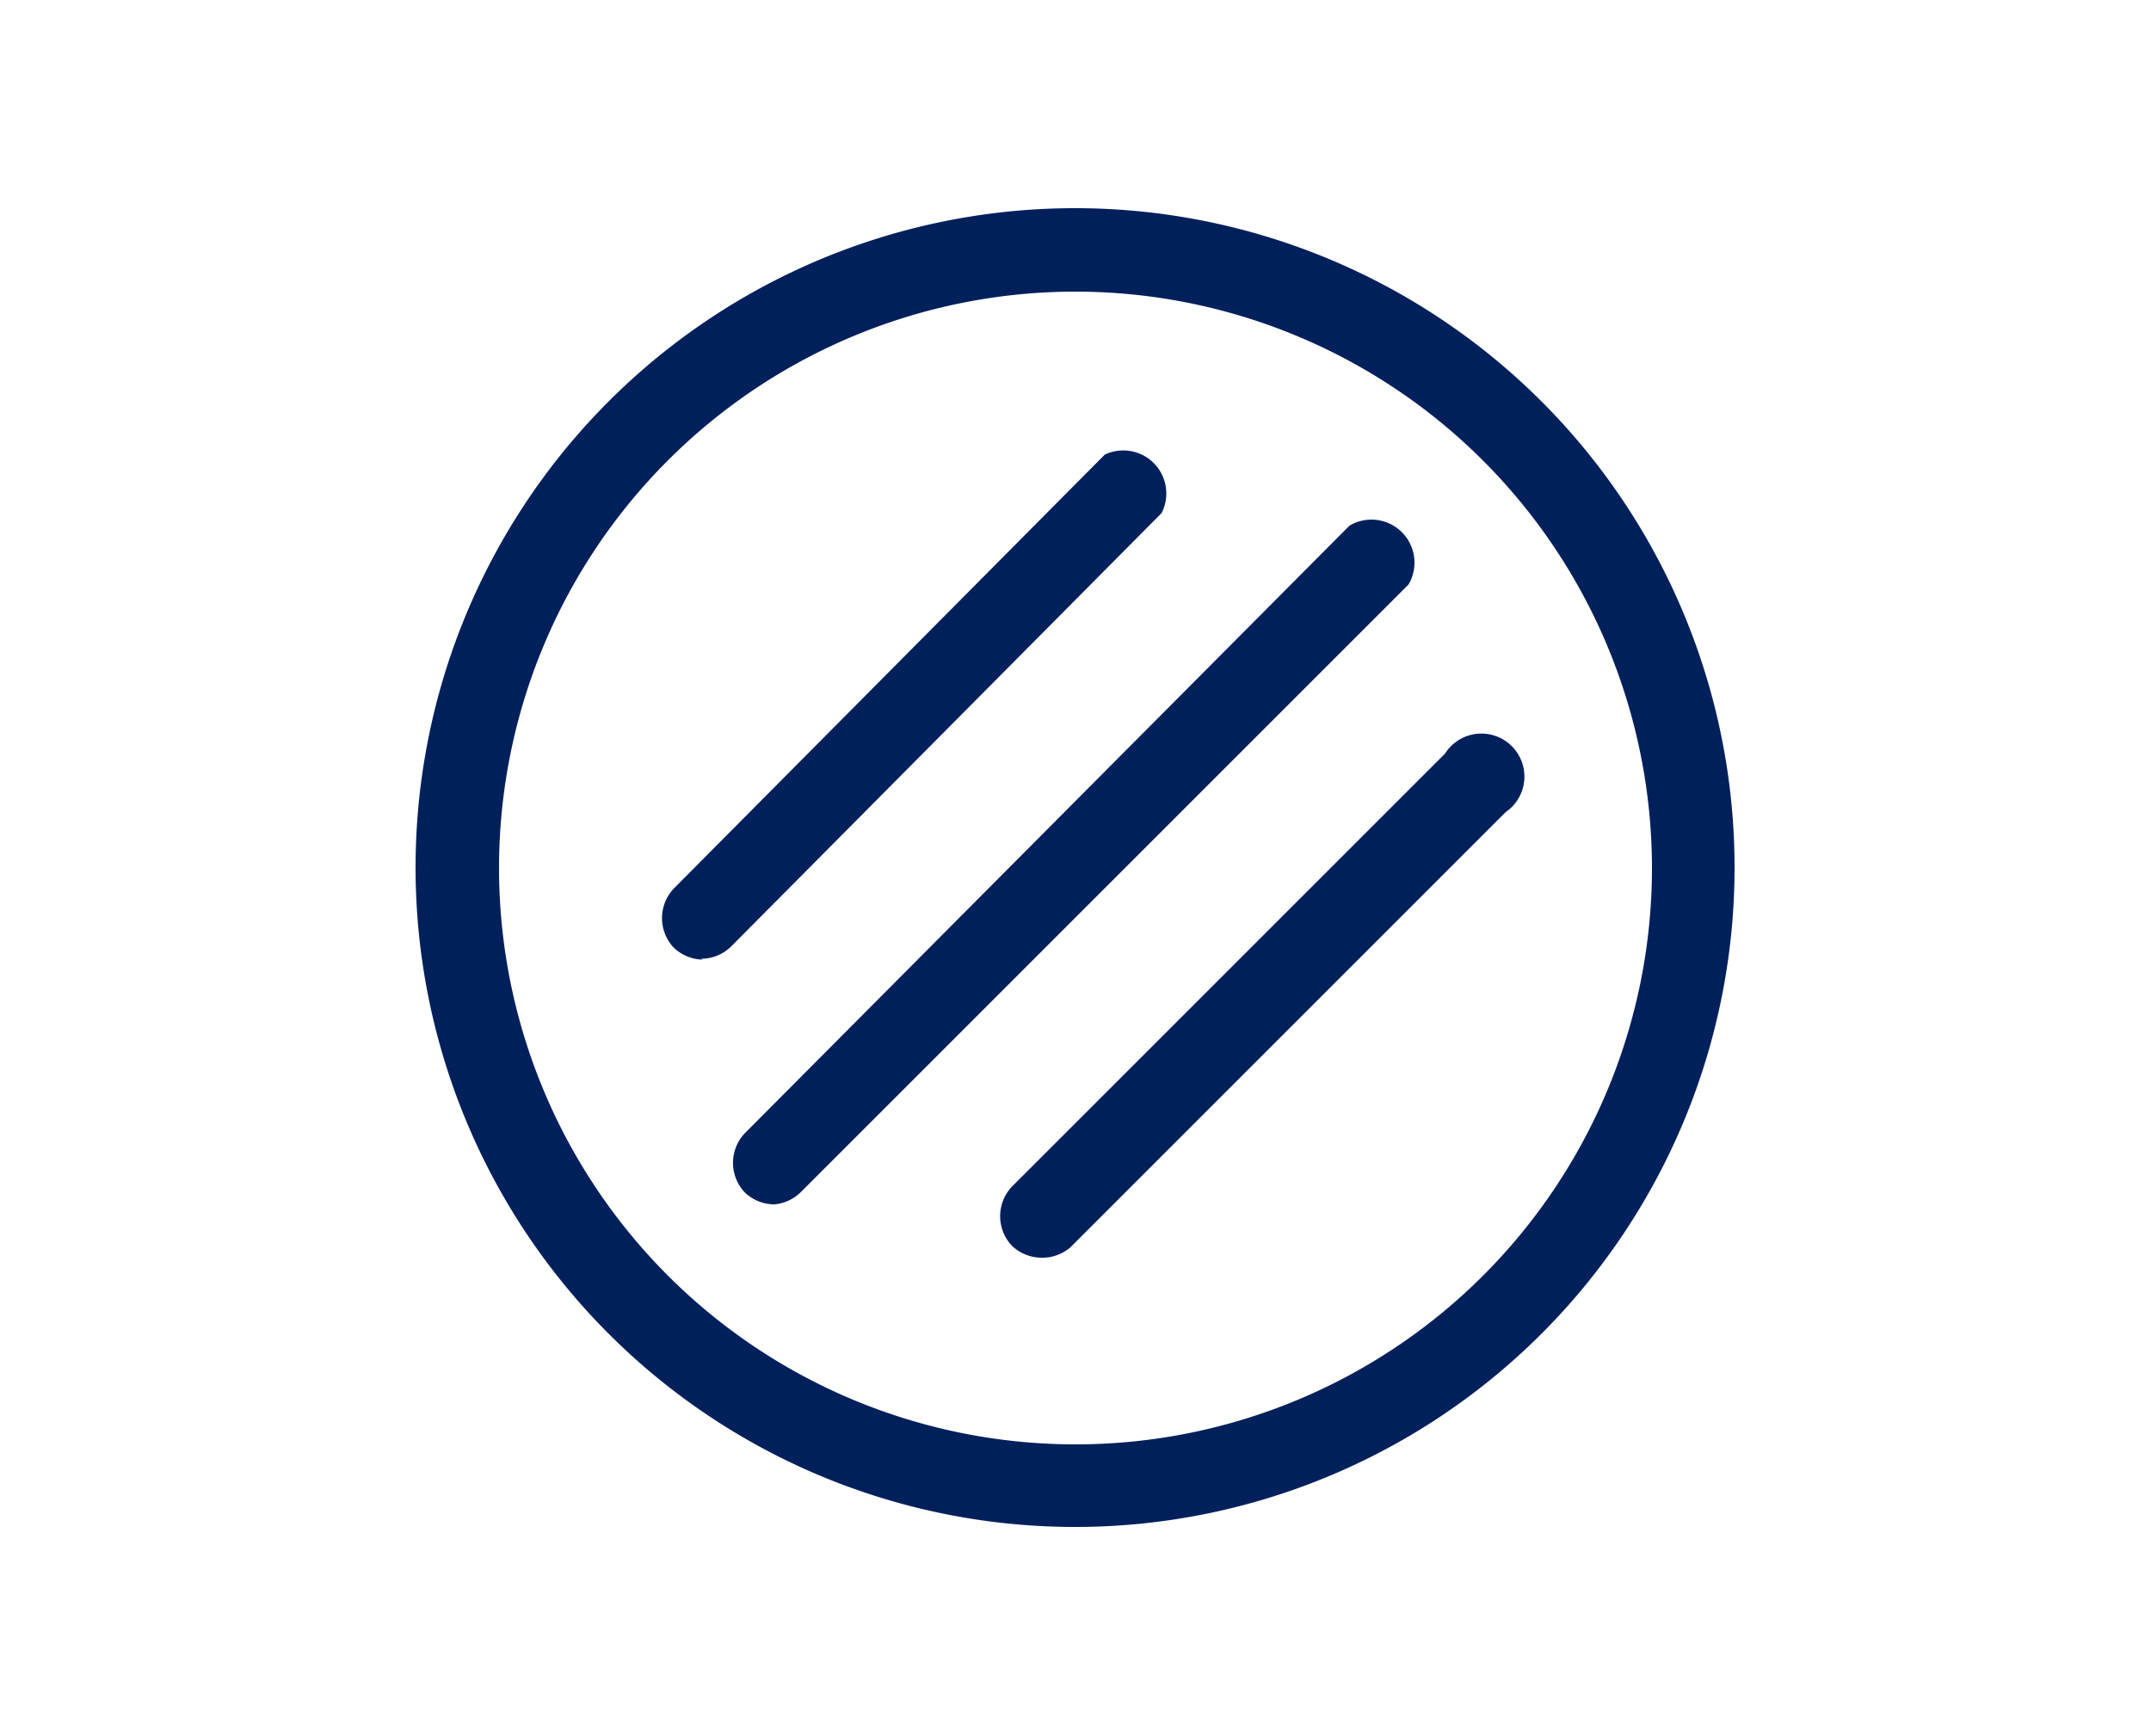
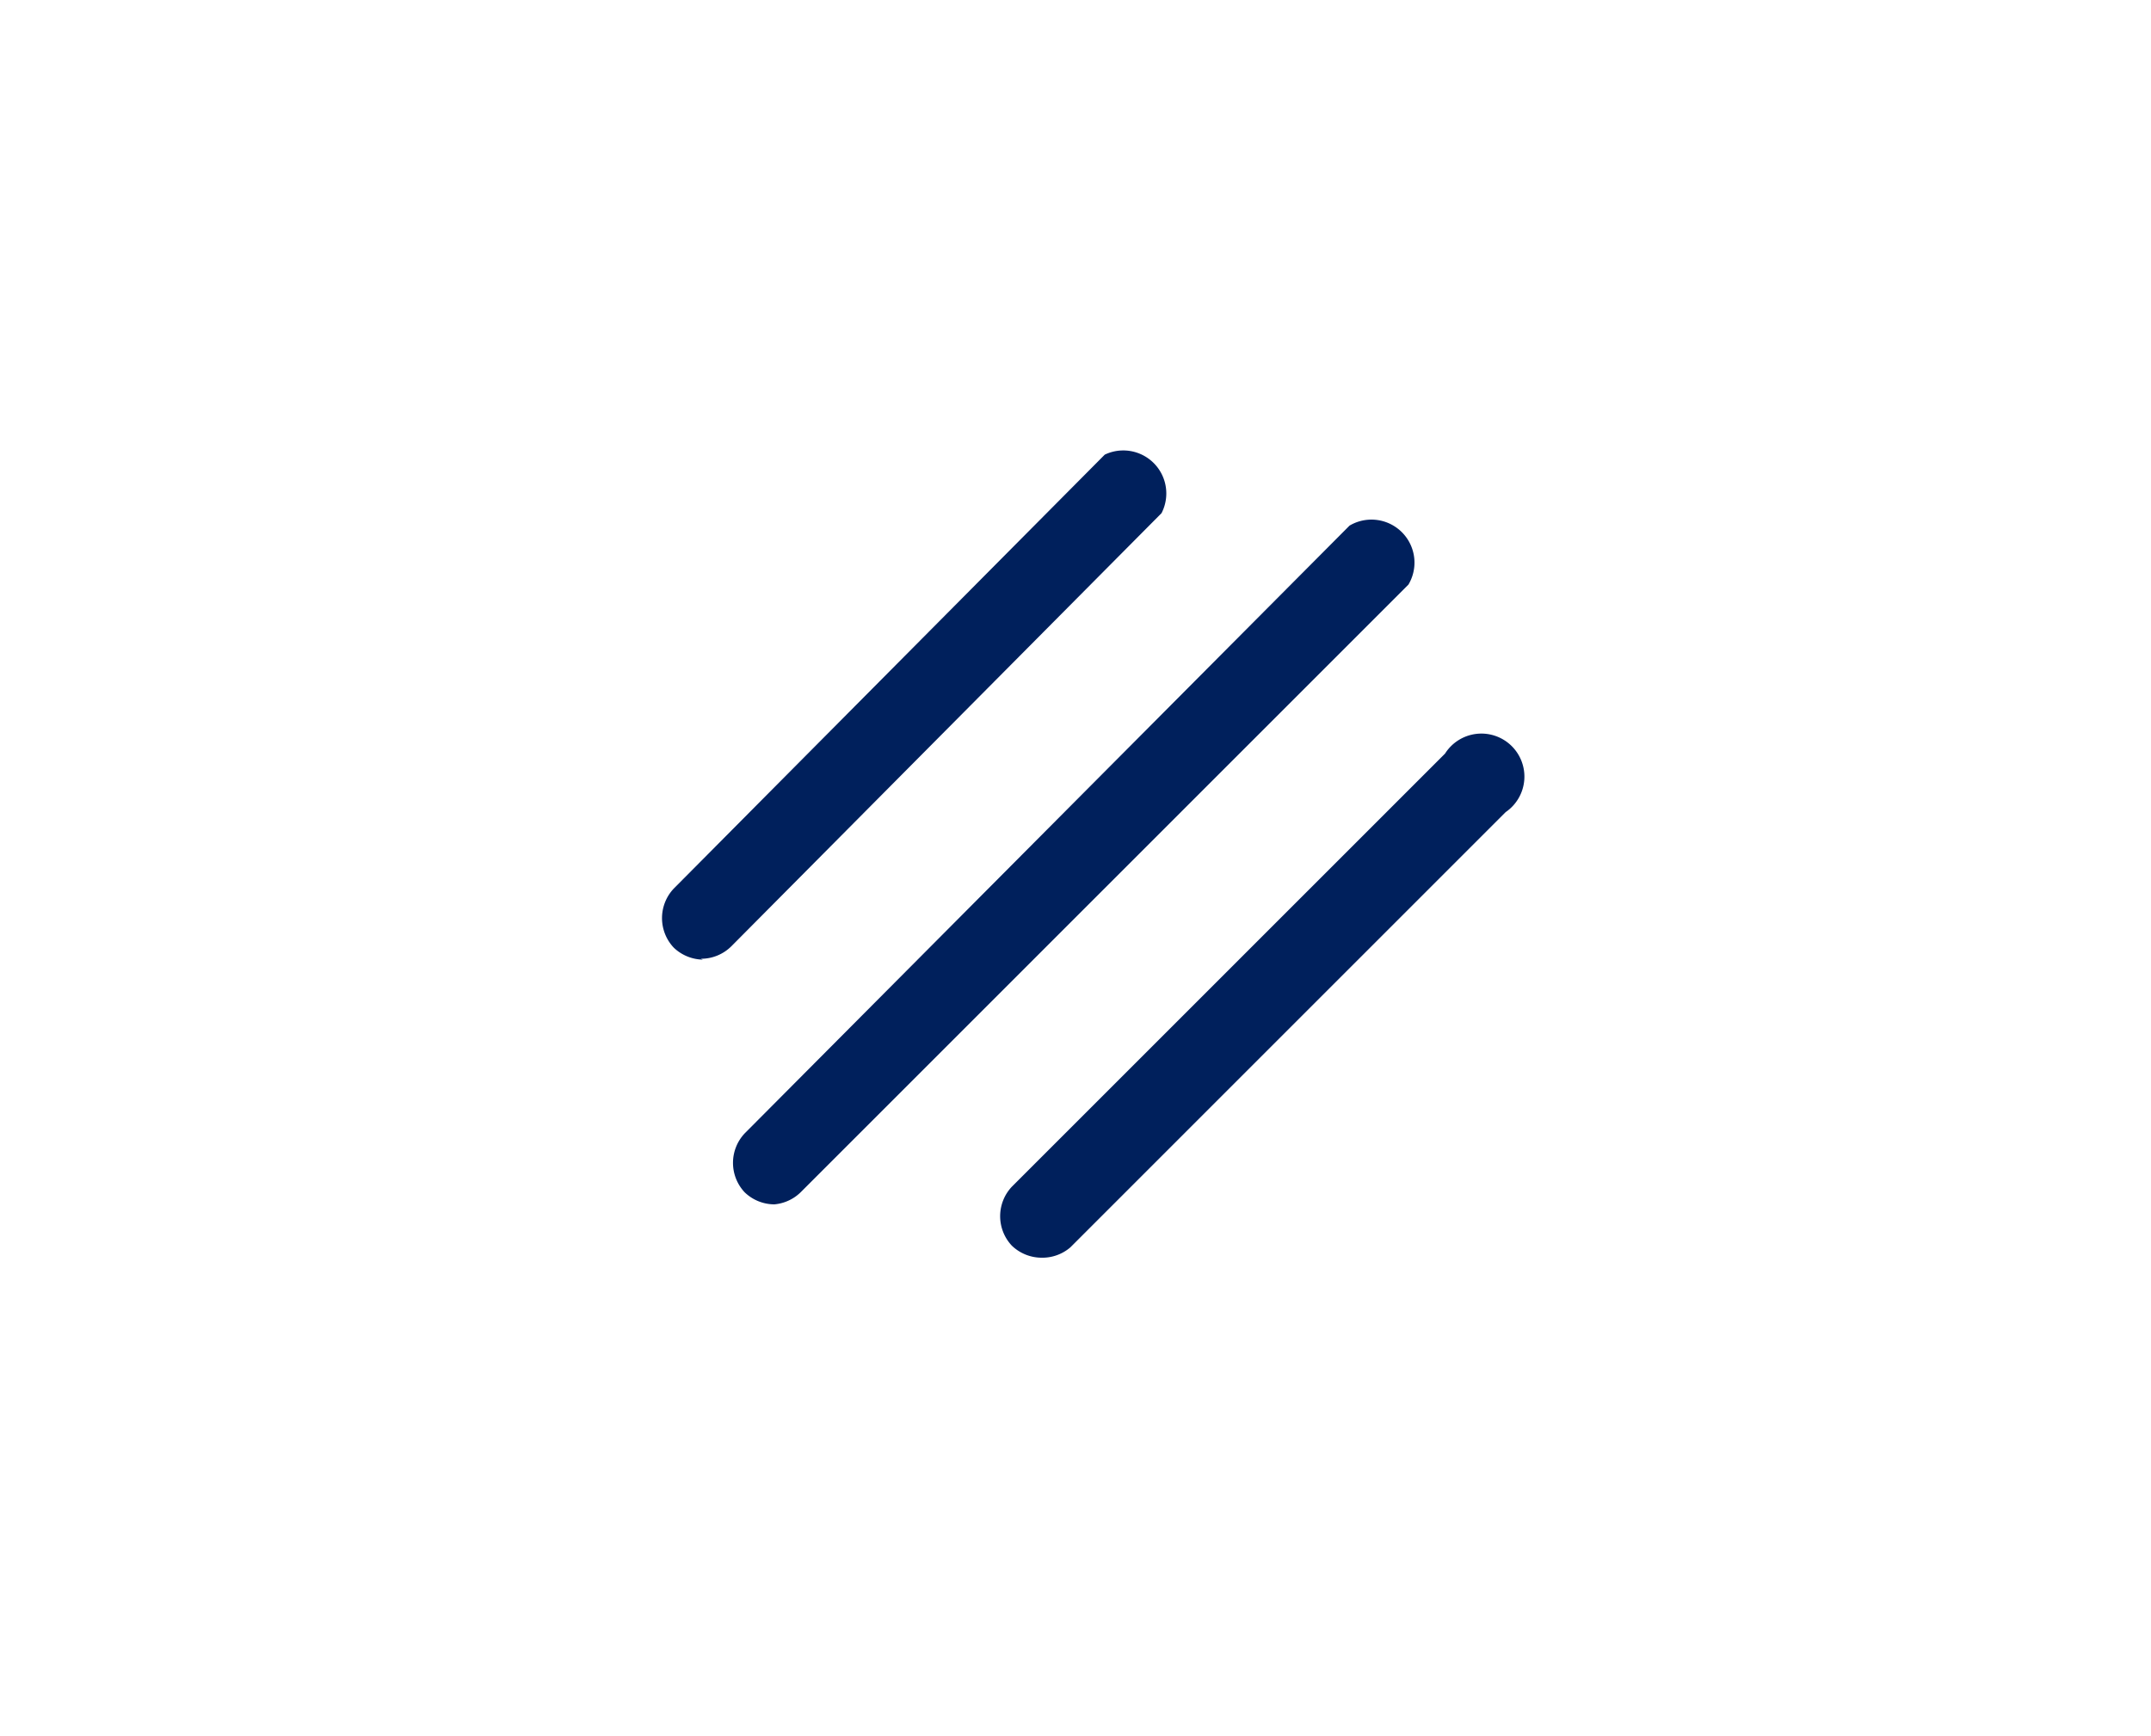
<svg xmlns="http://www.w3.org/2000/svg" id="Livello_1" data-name="Livello 1" viewBox="0 0 50 40.36">
  <defs>
    <style>.cls-1{fill:#00205c;}</style>
  </defs>
-   <path class="cls-1" d="M25,35.5A15.33,15.33,0,1,1,40.32,20.18,15.33,15.33,0,0,1,25,35.5ZM25,6.78a13.4,13.4,0,1,0,13.4,13.4A13.41,13.41,0,0,0,25,6.78Z" />
  <path class="cls-1" d="M24.2,29.24a1,1,0,0,1-.68-.28,1,1,0,0,1,0-1.37L33.59,17.52A1,1,0,1,1,35,18.88L24.88,29A1,1,0,0,1,24.2,29.24ZM18,28a1,1,0,0,1-.69-.28,1,1,0,0,1,0-1.37L31.37,12.22a1,1,0,0,1,1.37,1.37L18.63,27.7A1,1,0,0,1,18,28Zm-1.66-5.69a1,1,0,0,1-.68-.28,1,1,0,0,1,0-1.37L25.68,10.57A1,1,0,0,1,27,11.93L17,22A1,1,0,0,1,16.29,22.29Z" />
</svg>